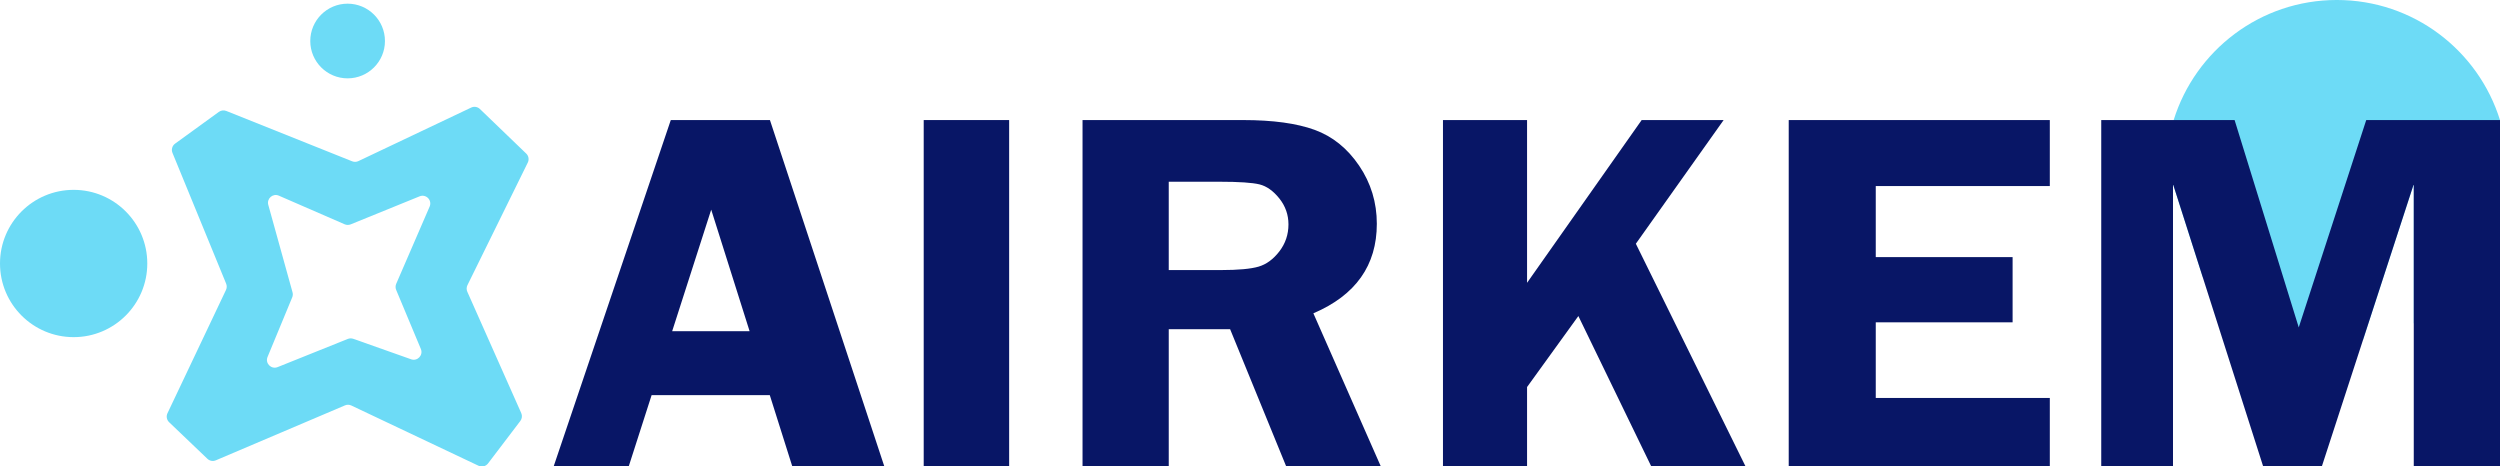
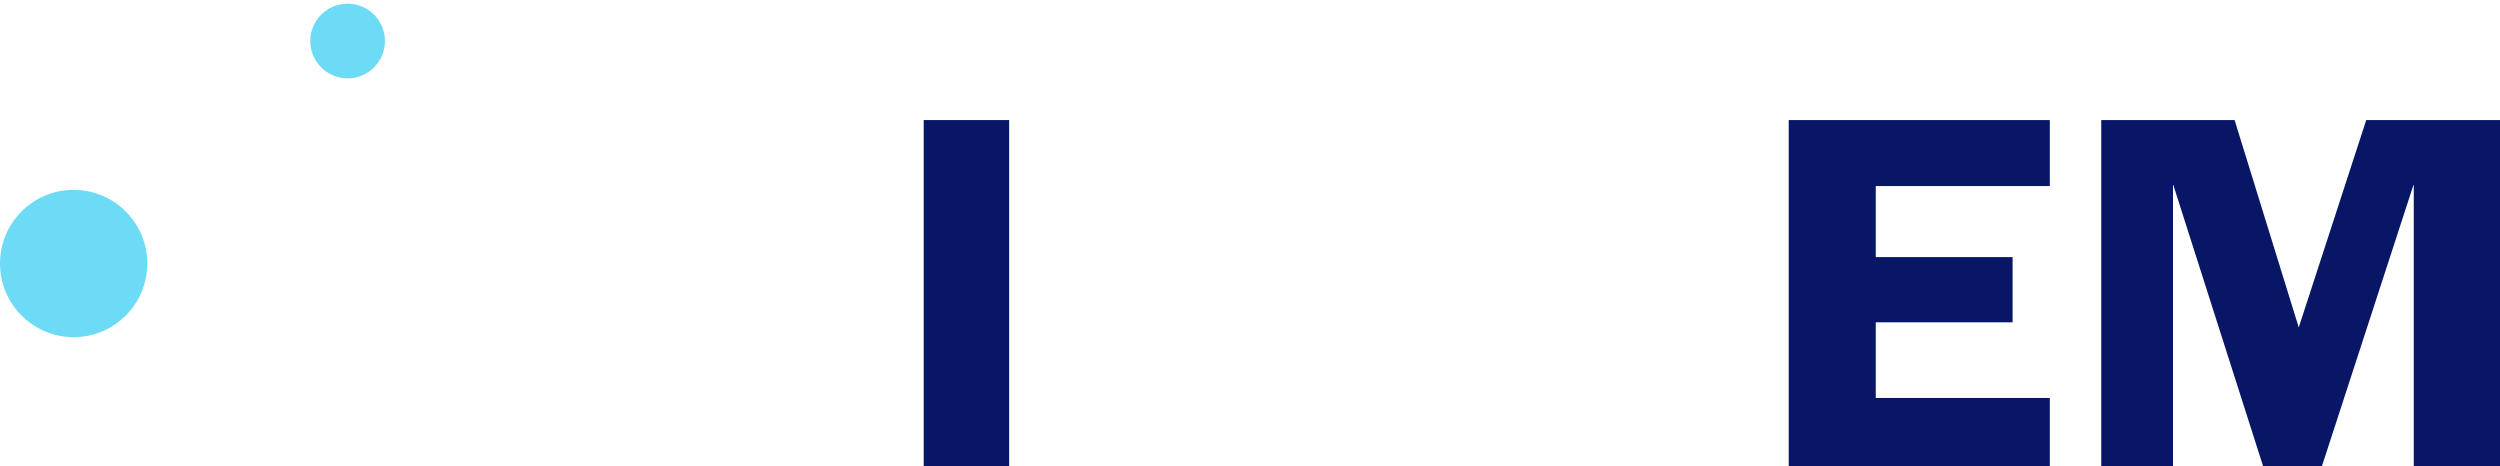
<svg xmlns="http://www.w3.org/2000/svg" id="Capa_2" viewBox="0 0 966.81 180.4">
  <defs>
    <style>
      .cls-1 {
        fill: #6ddbf6;
      }

      .cls-2 {
        fill: #081666;
      }
    </style>
  </defs>
  <g id="Capa_1-2" data-name="Capa_1">
    <g>
-       <path class="cls-1" d="M966.81,46.46v39.22c-5.34,17.2-17.52,31.39-33.35,39.38v-53.89l-19.59,60.18c-3.31.51-6.71.78-10.16.78-21.08,0-39.86-9.87-51.96-25.25l-11.4-35.71v13.66c-1.77-5.95-2.71-12.24-2.71-18.76,0-6.84,1.04-13.44,2.97-19.64,8.37-26.9,33.45-46.43,63.1-46.43s54.72,19.53,63.09,46.43c0,.01,0,.02.01.03Z" />
      <g>
-         <path class="cls-1" d="M203.48,59.37l-17.89-17.22c-.9-.87-2.24-1.08-3.37-.55l-43.62,20.7c-.75.36-1.62.39-2.4.08l-48.68-19.47c-.96-.38-2.04-.25-2.88.36l-16.93,12.28c-1.12.81-1.54,2.29-1.01,3.57l20.76,50.59c.32.78.3,1.66-.07,2.43l-22.63,47.68c-.55,1.17-.3,2.56.64,3.46l14.81,14.15c.87.83,2.14,1.06,3.25.59l49.95-21.25c.79-.34,1.68-.32,2.46.05l49.2,23.3c1.28.61,2.81.23,3.67-.9l12.49-16.43c.66-.87.8-2.03.35-3.03l-20.86-46.94c-.36-.81-.34-1.74.05-2.54l23.34-47.41c.58-1.17.33-2.58-.61-3.49ZM158.98,138.94l-22.35-7.91c-.69-.24-1.44-.23-2.12.04l-27.15,10.9c-2.47.99-4.91-1.48-3.89-3.93l9.54-23.05c.26-.62.3-1.3.12-1.95l-9.38-33.82c-.67-2.43,1.77-4.56,4.09-3.55l25.45,11.07c.74.32,1.58.33,2.33.03l26.65-10.84c2.49-1.01,4.95,1.5,3.88,3.97l-12.93,29.87c-.32.75-.33,1.6-.01,2.35l9.55,22.84c1,2.4-1.32,4.85-3.77,3.99Z" />
        <circle class="cls-1" cx="28.48" cy="101.9" r="28.48" />
        <circle class="cls-1" cx="134.43" cy="15.86" r="14.44" />
      </g>
      <g>
-         <path class="cls-2" d="M297.75,46.43h-38.34l-45.31,133.97h29.03l8.86-27.58h45.71l8.71,27.58h35.59l-44.25-133.97ZM259.94,128.09l15.1-47.01,14.85,47.01h-29.95Z" />
        <path class="cls-2" d="M357.22,46.43v133.97h33.04V46.43h-33.04Z" />
-         <path class="cls-2" d="M507.91,121.17c16.36-7,24.54-18.54,24.54-34.62,0-8.24-2.27-15.73-6.83-22.46-4.56-6.74-10.31-11.36-17.24-13.88-6.94-2.52-16.14-3.78-27.6-3.78h-62.14v133.97h33.34v-53.1h23.73l21.71,53.1h36.59l-26.1-59.23ZM494.76,97.22c-2.35,3.05-5.03,5.01-8.03,5.89-3,.88-7.82,1.33-14.45,1.33h-20.3v-34.16h19.58c7.59,0,12.77.35,15.53,1.03,2.76.69,5.32,2.51,7.67,5.45,2.34,2.94,3.52,6.28,3.52,10.01,0,3.93-1.18,7.41-3.52,10.45Z" />
-         <path class="cls-2" d="M632.62,94.26l33.95-47.83h-31.7l-44.32,62.94v-62.94h-32.52v133.97h32.52v-30.72l19.84-27.46,28.21,58.18h36.46l-42.44-86.14Z" />
        <path class="cls-2" d="M792.71,71.95v-25.52h-100.97v133.97h100.97v-26.5h-67.31v-29.25h52.92v-25.22h-52.92v-27.48h67.31Z" />
        <path class="cls-2" d="M915.08,46.43l-26.1,80.19-24.81-80.19h-51.57v133.97h27.75v-109.23l11.4,35.71,23.48,73.52h22.67l15.97-49.05,19.59-60.18v109.23h33.35V46.43h-51.73Z" />
      </g>
    </g>
  </g>
</svg>